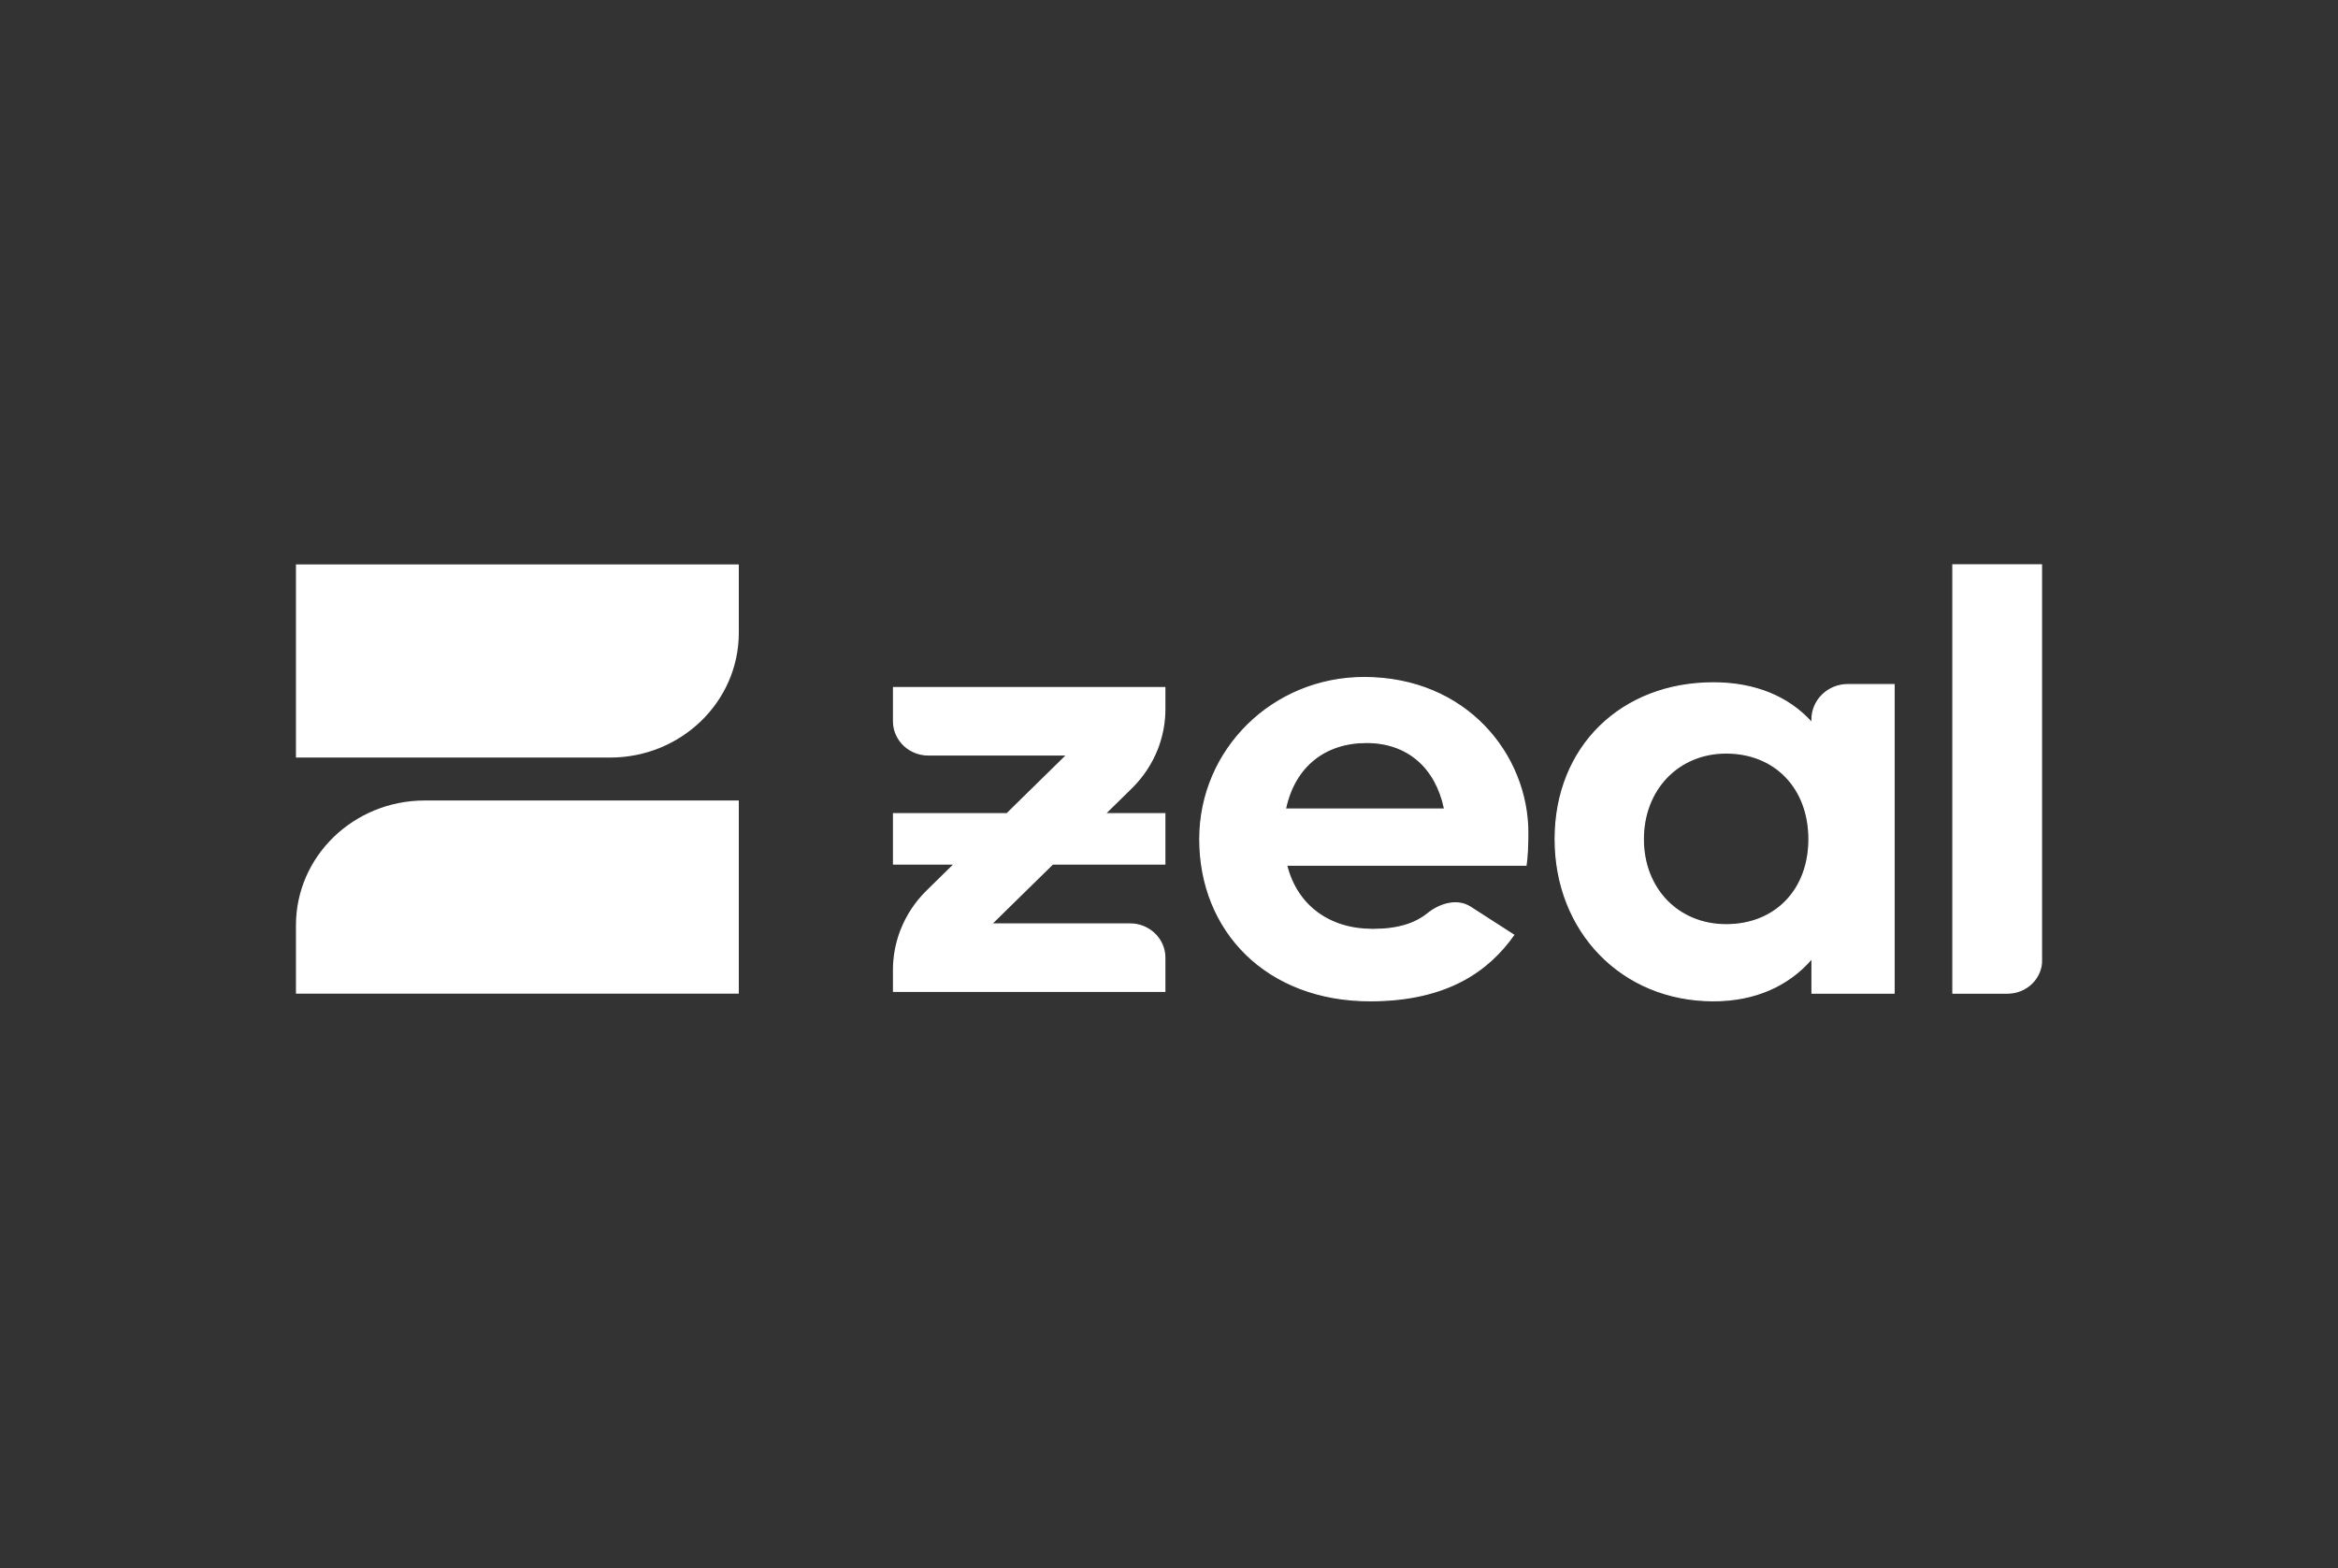
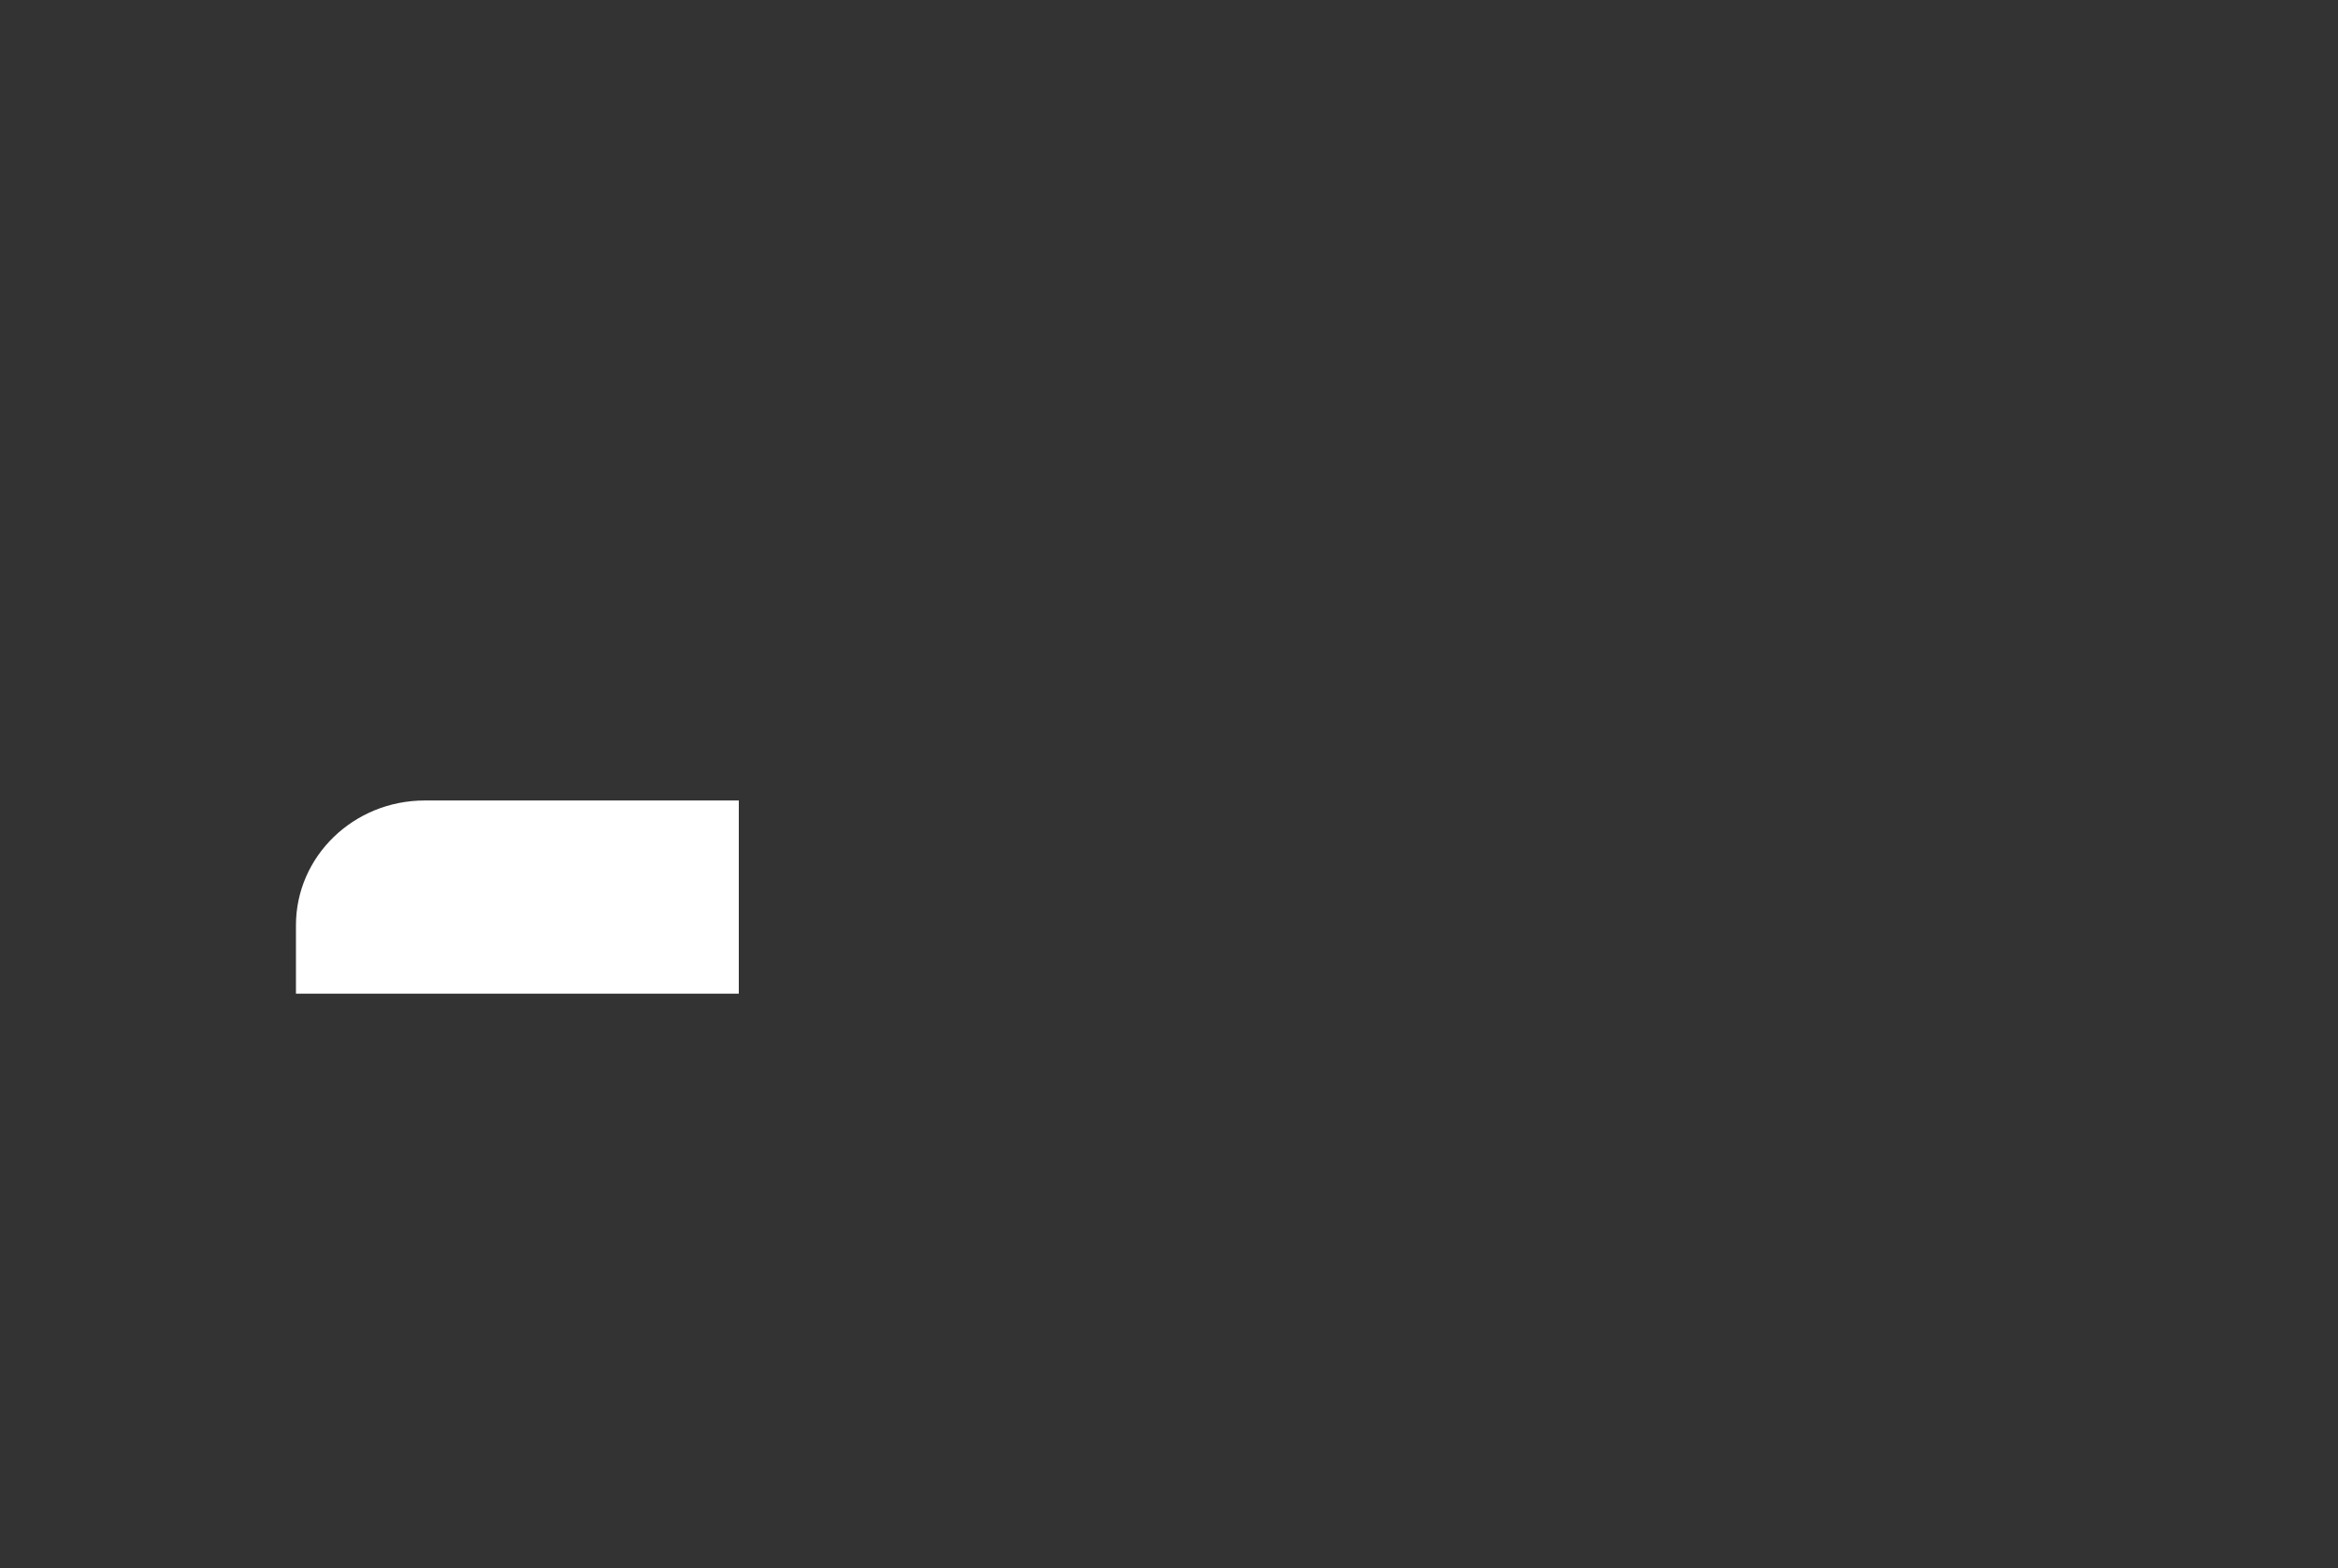
<svg xmlns="http://www.w3.org/2000/svg" width="79" height="53" viewBox="0 0 79 53" fill="none">
  <rect x="0" y="0" width="79" height="53" fill="#333333" stroke="none" />
  <g clip-path="url(#clip0_15806_5948)">
    <path d="M10 33.583H24.964V27.054H14.35C11.948 27.054 10 28.943 10 31.272V33.583Z" fill="white" />
-     <path d="M24.964 19.075H10V25.603H20.613C23.016 25.603 24.964 23.715 24.964 21.386V19.075Z" fill="white" />
-     <path d="M51.146 31.599C50.729 32.188 50.175 32.742 49.4 33.15C48.62 33.56 47.615 33.822 46.297 33.822C44.551 33.822 43.112 33.233 42.11 32.257C41.108 31.28 40.541 29.915 40.541 28.361C40.541 25.333 43.011 22.899 46.092 22.899C49.562 22.899 51.623 25.53 51.623 28.142C51.623 28.591 51.603 28.982 51.564 29.239H43.493H43.474L43.478 29.257C43.828 30.633 44.94 31.412 46.379 31.412C47.226 31.412 47.811 31.227 48.246 30.876C48.659 30.544 49.241 30.373 49.682 30.657L51.146 31.599ZM43.437 27.326L43.433 27.344H43.452H48.794H48.813L48.809 27.326C48.665 26.639 48.357 26.08 47.909 25.693C47.46 25.306 46.873 25.092 46.174 25.092C45.475 25.092 44.868 25.291 44.397 25.671C43.925 26.05 43.591 26.609 43.437 27.326ZM61.2 24.402L61.227 24.432V24.392V24.313C61.227 23.664 61.77 23.137 62.44 23.137H64V33.564H61.227V32.428V32.388L61.2 32.419C60.425 33.308 59.304 33.822 57.896 33.822C54.794 33.822 52.549 31.469 52.549 28.361C52.549 26.797 53.111 25.476 54.059 24.547C55.008 23.617 56.344 23.078 57.896 23.078C59.304 23.078 60.425 23.552 61.2 24.402ZM37.37 27.475L37.344 27.5H37.381H39.359V29.201H35.576H35.569L35.565 29.205L33.529 31.202L33.504 31.227H33.54H38.185C38.495 31.227 38.777 31.343 38.986 31.534C39.216 31.741 39.359 32.037 39.359 32.366V33.504H30.192V32.78C30.192 32.349 30.268 31.927 30.411 31.528C30.424 31.492 30.437 31.457 30.451 31.422C30.643 30.935 30.939 30.486 31.325 30.108L32.223 29.226L32.249 29.201H32.212H30.192V27.5H34.017H34.024L34.028 27.496L36.022 25.54L36.048 25.515H36.011H31.367C31.057 25.515 30.775 25.398 30.565 25.208C30.336 25 30.192 24.704 30.192 24.376V23.238H39.359V23.962C39.359 24.392 39.284 24.815 39.141 25.214C39.128 25.25 39.114 25.285 39.101 25.32C38.908 25.807 38.613 26.256 38.227 26.634L37.37 27.475ZM67.833 33.564H65.987V19.089H68.985V32.448C68.985 33.065 68.469 33.564 67.833 33.564ZM55.527 28.361C55.527 30.035 56.699 31.253 58.326 31.253C59.158 31.253 59.858 30.959 60.35 30.449C60.842 29.94 61.124 29.217 61.124 28.361C61.124 27.504 60.842 26.776 60.35 26.262C59.858 25.748 59.158 25.449 58.326 25.449C56.699 25.449 55.527 26.687 55.527 28.361Z" fill="white" stroke="white" stroke-width="0.04" />
  </g>
  <defs>
    <clipPath id="clip0_15806_5948">
      <rect width="59" height="20.322" fill="white" transform="translate(10 16.339)" />
    </clipPath>
  </defs>
</svg>